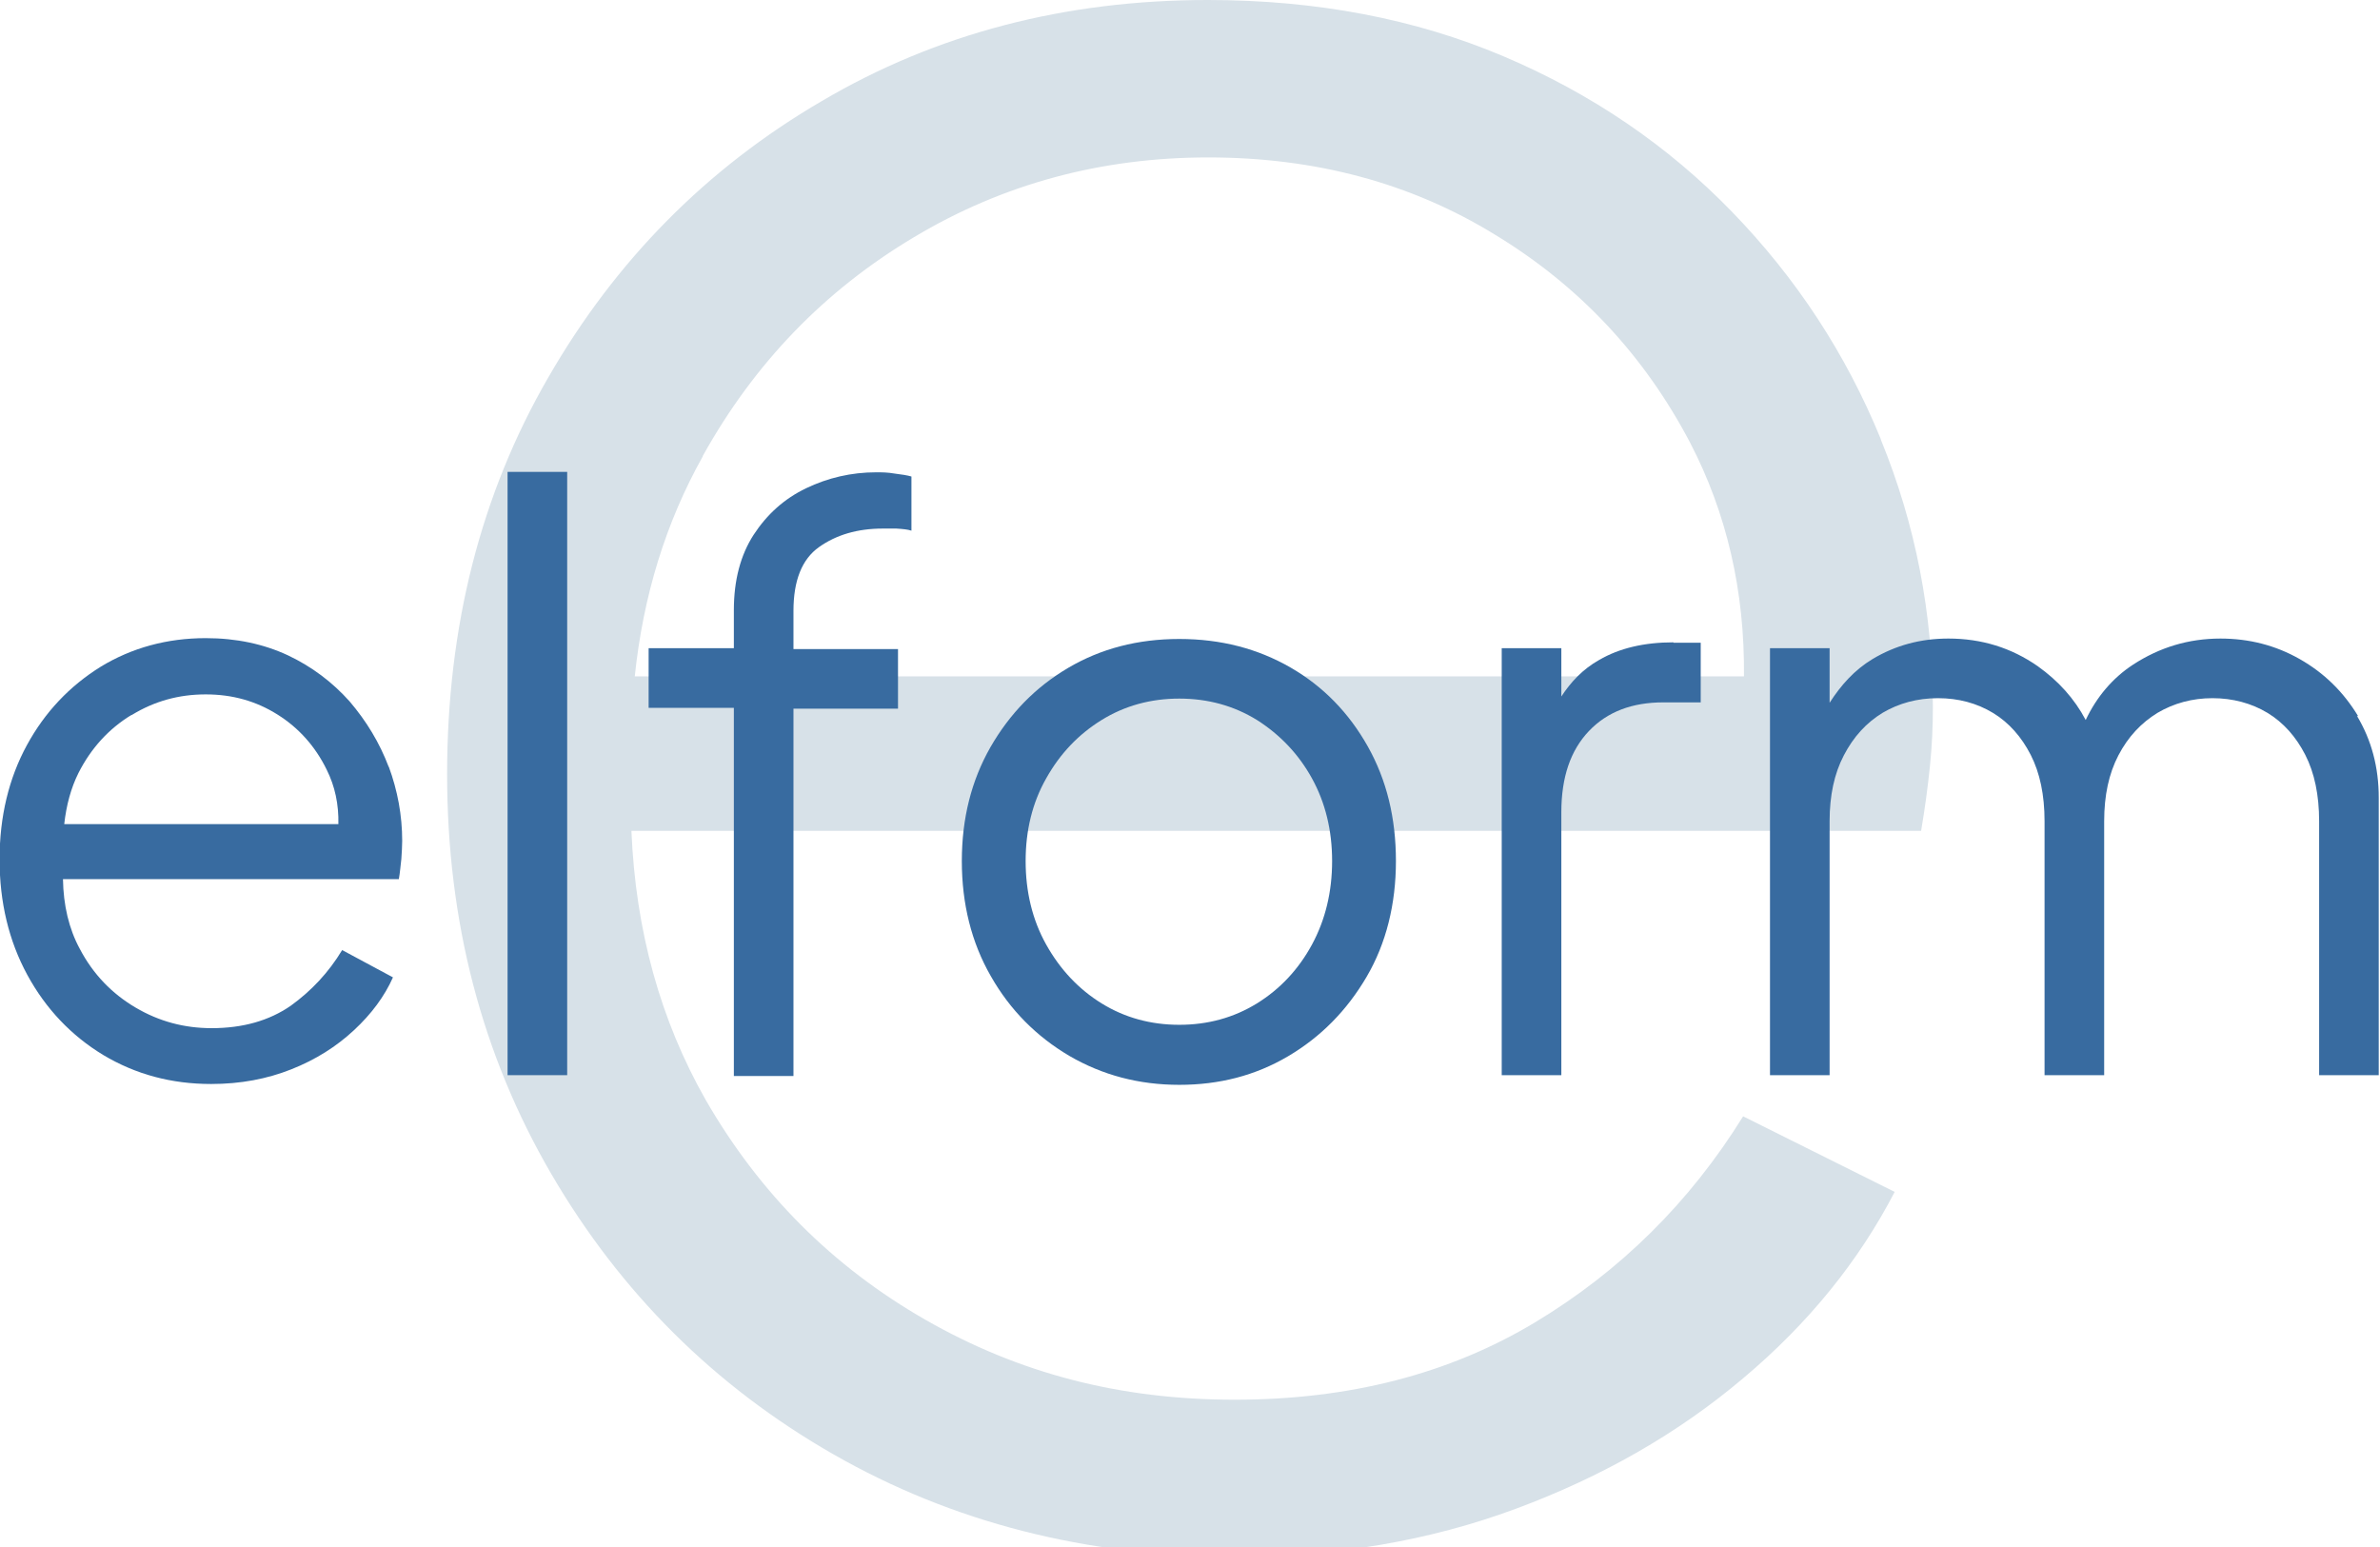
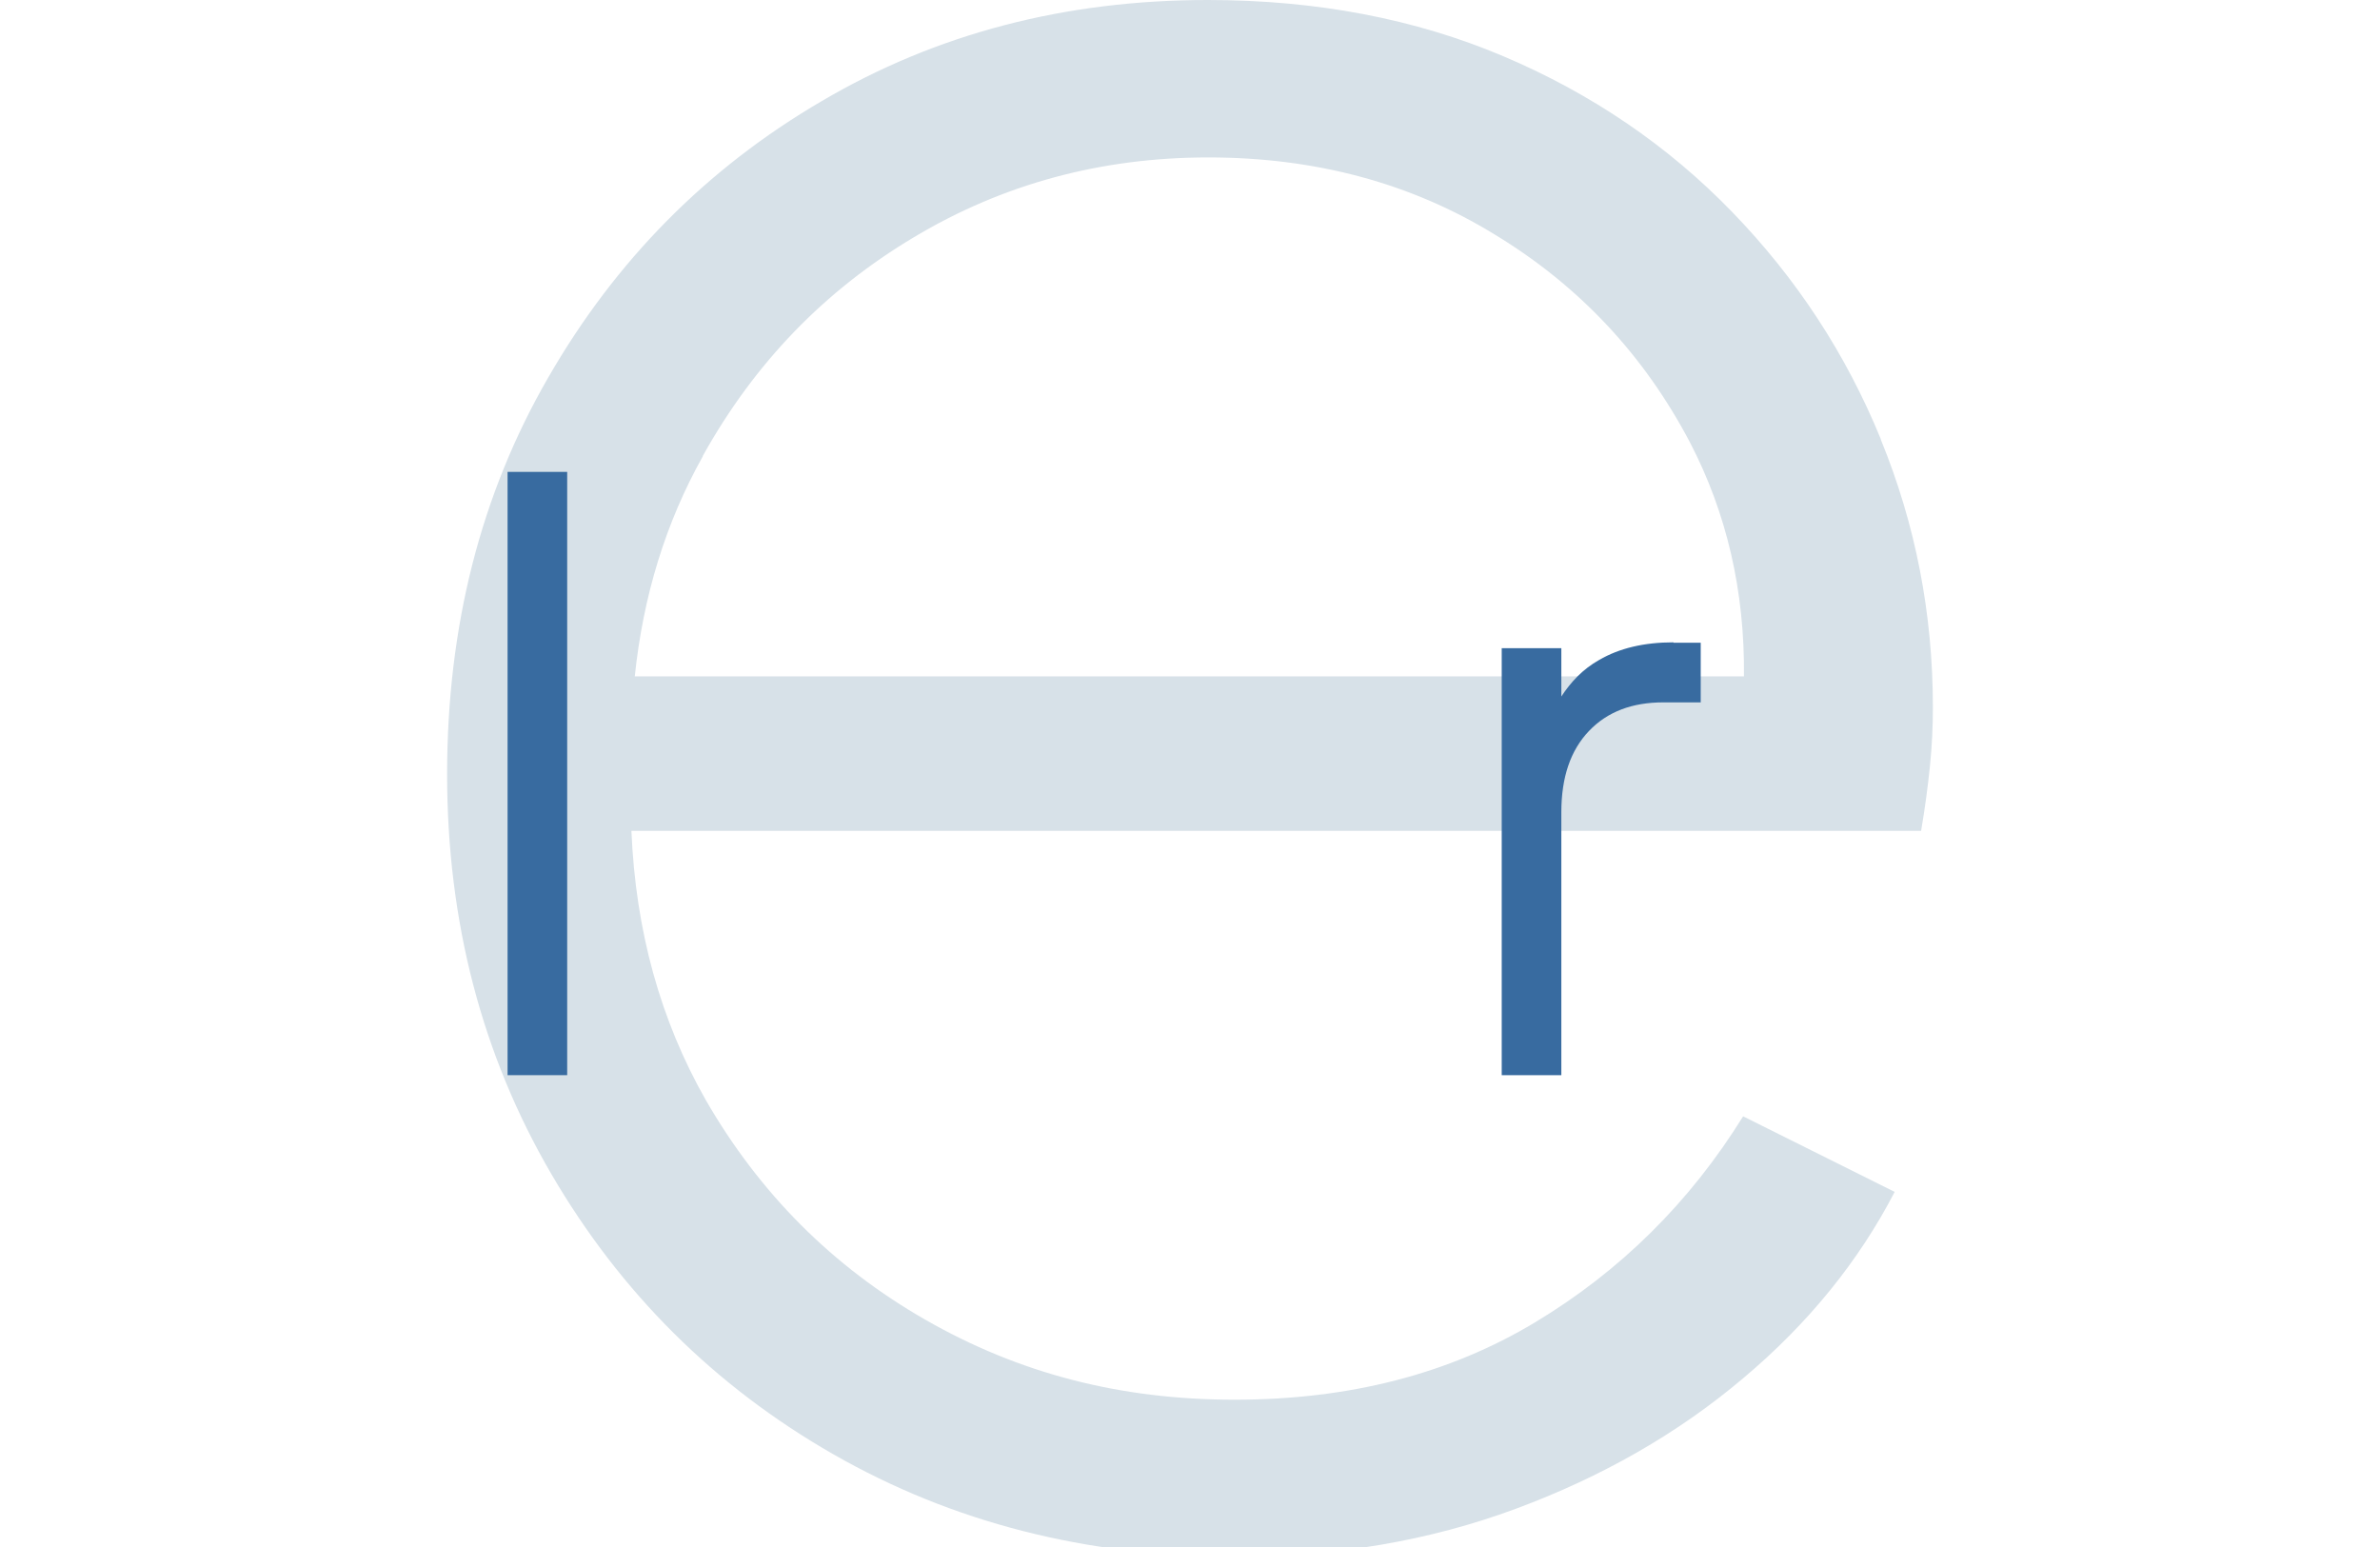
<svg xmlns="http://www.w3.org/2000/svg" id="Layer_1" version="1.1" viewBox="0 0 56.69 36.85">
  <defs>
    <style>
      .st0 {
        fill: #386ba0;
      }

      .st1 {
        fill: #d7e1e8;
      }
    </style>
  </defs>
  <path class="st1" d="M44.8,10.46c-.83-2.03-2.01-3.83-3.54-5.41-1.53-1.58-3.35-2.82-5.45-3.71s-4.45-1.34-7.04-1.34c-3.4,0-6.47.8-9.2,2.41-2.74,1.6-4.91,3.8-6.51,6.58-1.61,2.78-2.41,5.94-2.41,9.45s.83,6.69,2.48,9.52c1.65,2.83,3.89,5.06,6.72,6.68s6.02,2.44,9.56,2.44c2.41,0,4.64-.38,6.69-1.14,2.05-.76,3.86-1.79,5.42-3.11,1.56-1.31,2.76-2.8,3.61-4.44l-3.61-1.8c-1.27,2.05-2.93,3.69-4.96,4.91s-4.41,1.84-7.15,1.84-5.14-.63-7.36-1.9c-2.22-1.27-3.96-3.02-5.24-5.24-1.08-1.9-1.67-4.03-1.77-6.41h30.72c.09-.53.16-1.05.21-1.54.05-.49.07-.96.07-1.4,0-2.23-.41-4.35-1.24-6.38ZM16.74,10.86c1.23-2.21,2.9-3.94,5.03-5.21,2.12-1.27,4.46-1.9,7.01-1.9s4.83.61,6.83,1.84c2.01,1.22,3.55,2.87,4.64,4.94.88,1.69,1.31,3.55,1.29,5.58H15.12c.2-1.92.74-3.67,1.62-5.24Z" />
  <g>
-     <path class="st0" d="M9.26,18.27c-.22-.58-.53-1.09-.93-1.56-.41-.46-.9-.83-1.47-1.1-.58-.27-1.23-.41-1.96-.41-.92,0-1.76.23-2.5.68-.74.46-1.33,1.08-1.76,1.87-.43.79-.65,1.7-.65,2.72s.22,1.94.66,2.75c.44.81,1.05,1.45,1.81,1.91.77.46,1.62.69,2.57.69.7,0,1.33-.12,1.91-.35.58-.23,1.07-.54,1.49-.93.42-.39.73-.81.93-1.26l-1.21-.65c-.32.53-.73.97-1.23,1.33-.51.35-1.13.53-1.88.53-.65,0-1.25-.16-1.81-.49-.56-.33-1.01-.79-1.33-1.4-.26-.48-.39-1.04-.4-1.66h8c.03-.16.04-.33.06-.48.01-.16.02-.3.02-.43,0-.61-.11-1.2-.32-1.77ZM3.14,17.03c.54-.33,1.12-.49,1.76-.49s1.2.16,1.71.48c.51.32.9.76,1.17,1.31.2.4.29.83.28,1.3H1.53c.05-.45.16-.86.34-1.22.3-.59.72-1.05,1.26-1.38Z" />
    <path class="st0" d="M12.09,25.61v-14.37h1.42v14.37h-1.42Z" />
-     <path class="st0" d="M17.48,25.61v-8.75h-2.03v-1.42h2.03v-.91c0-.71.16-1.31.47-1.79.32-.49.73-.86,1.25-1.11.52-.25,1.08-.38,1.67-.38.13,0,.27,0,.44.03.16.02.3.04.4.07v1.29c-.09-.03-.21-.04-.36-.05-.15,0-.26,0-.32,0-.61,0-1.11.15-1.52.44-.41.29-.61.8-.61,1.52v.91h2.49v1.42h-2.49v8.75h-1.42Z" />
-     <path class="st0" d="M28.09,25.84c-.96,0-1.83-.23-2.62-.69-.78-.46-1.41-1.09-1.87-1.9-.46-.8-.69-1.72-.69-2.74s.23-1.92.68-2.71c.46-.8,1.07-1.43,1.85-1.89.78-.46,1.66-.69,2.65-.69s1.87.23,2.65.68,1.39,1.08,1.84,1.88c.45.8.67,1.71.67,2.73s-.23,1.96-.7,2.76c-.47.8-1.09,1.43-1.87,1.89s-1.64.68-2.59.68ZM28.09,24.41c.68,0,1.3-.17,1.85-.51.55-.34.99-.81,1.31-1.4.32-.59.48-1.26.48-1.99s-.16-1.39-.48-1.97c-.32-.58-.76-1.04-1.31-1.39-.55-.34-1.17-.51-1.85-.51s-1.3.17-1.85.51-.99.8-1.32,1.39c-.33.58-.49,1.24-.49,1.97s.16,1.4.49,1.99c.33.59.77,1.06,1.32,1.4.55.34,1.17.51,1.85.51Z" />
    <path class="st0" d="M39.86,15.3c-.7,0-1.29.14-1.77.42-.39.22-.67.52-.9.87v-1.15h-1.42v10.17h1.42v-6.26c0-.84.22-1.48.66-1.94.44-.46,1.03-.68,1.77-.68h.89v-1.42h-.65Z" />
-     <path class="st0" d="M56.17,17.06c-.35-.58-.81-1.03-1.39-1.36-.58-.33-1.21-.49-1.89-.49-.76,0-1.45.21-2.08.62-.49.32-.87.77-1.13,1.32-.27-.51-.65-.93-1.14-1.28-.63-.44-1.34-.66-2.13-.66-.66,0-1.26.16-1.81.49-.43.26-.75.62-1.02,1.04v-1.3h-1.42v10.17h1.42v-6.05c0-.61.11-1.13.34-1.57.23-.44.53-.77.92-1.01.39-.23.83-.35,1.32-.35s.93.12,1.31.35c.38.23.68.57.9,1,.22.43.33.96.33,1.58v6.05h1.42v-6.05c0-.61.11-1.13.34-1.57.23-.44.54-.77.93-1.01.39-.23.83-.35,1.31-.35s.93.12,1.31.35c.38.23.68.57.9,1,.22.43.33.96.33,1.58v6.05h1.42v-6.61c0-.72-.17-1.37-.52-1.95Z" />
  </g>
</svg>